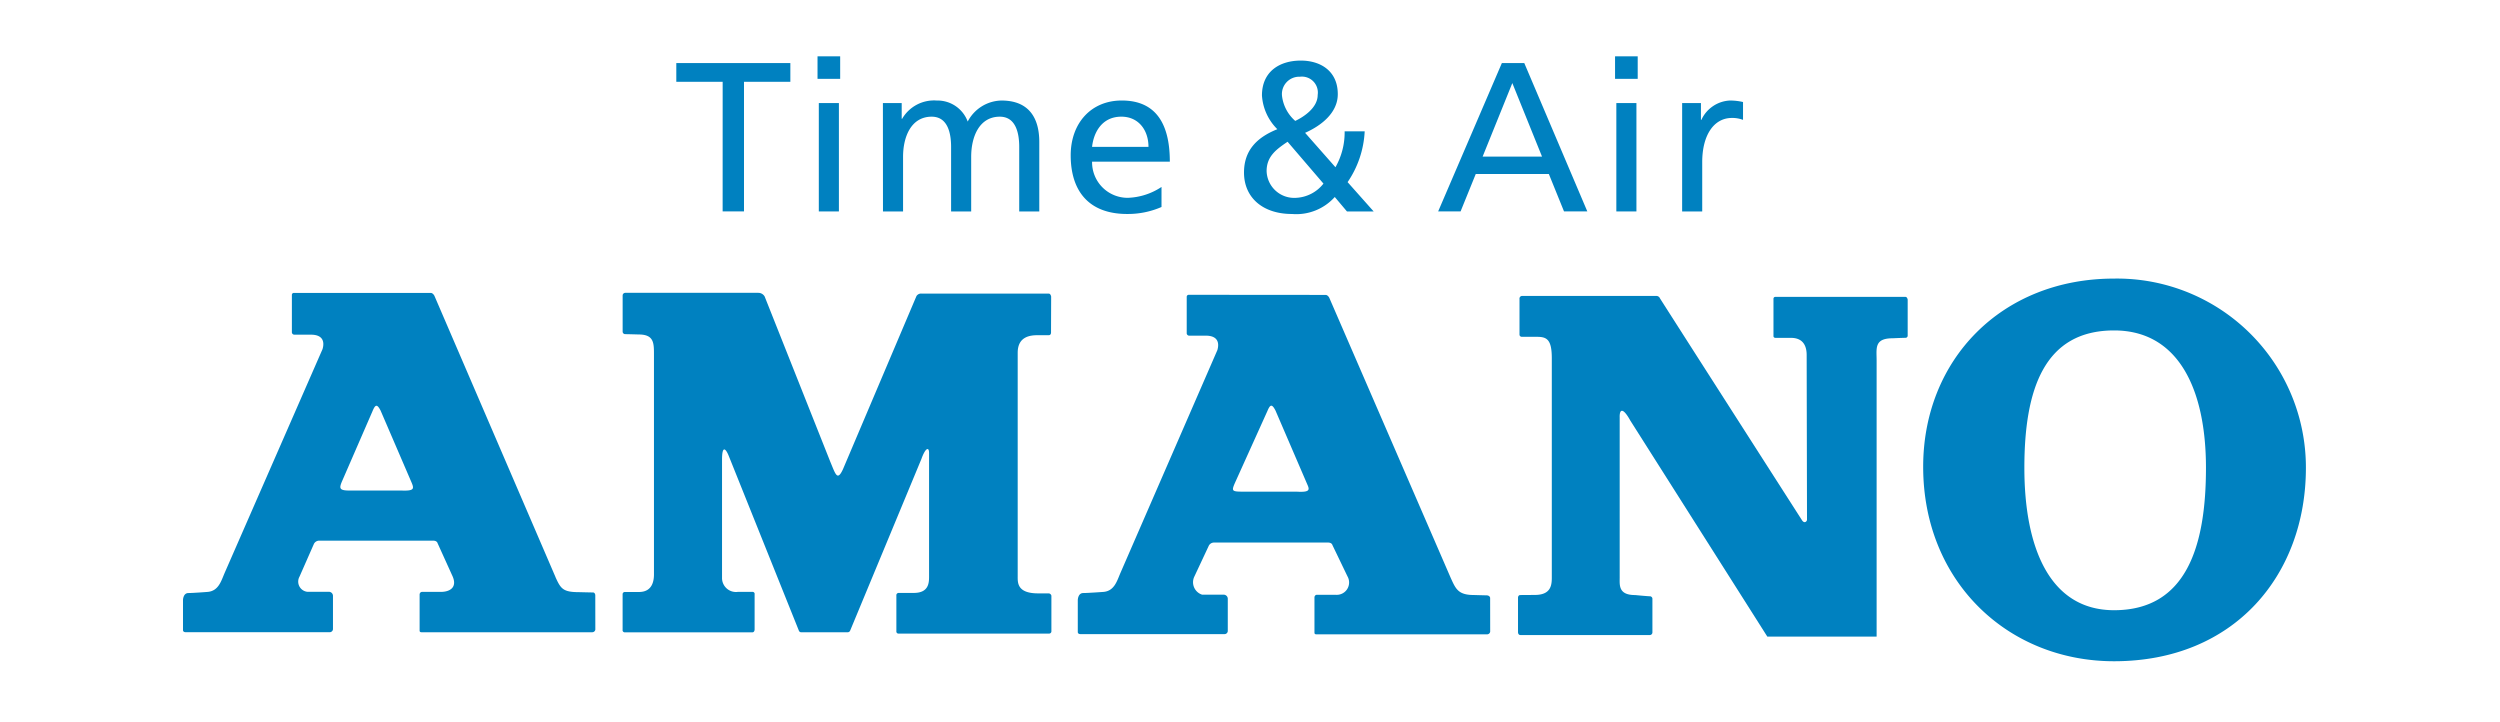
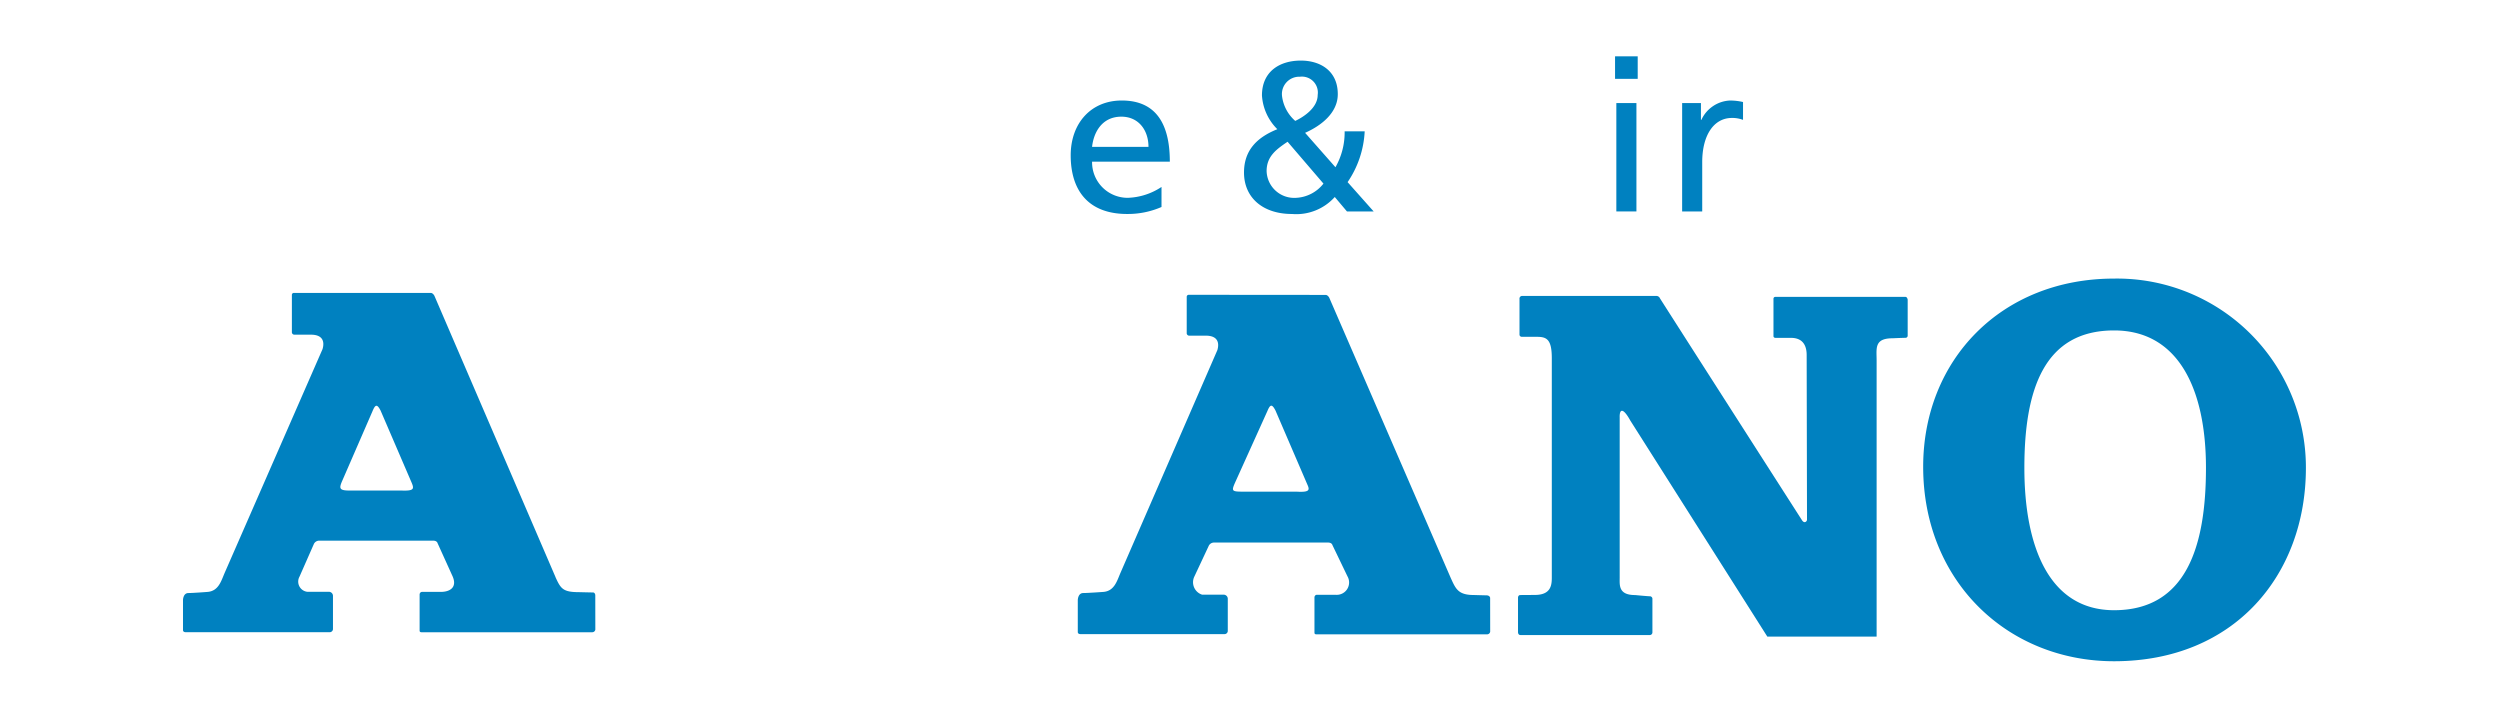
<svg xmlns="http://www.w3.org/2000/svg" width="322" height="93" viewBox="0 0 322 93">
  <defs>
    <clipPath id="a">
      <rect width="322" height="93" transform="translate(763 3441)" fill="#fff" stroke="#707070" stroke-width="1" />
    </clipPath>
  </defs>
  <g transform="translate(-763 -3441)" clip-path="url(#a)">
    <g transform="translate(786.563 3448.254)">
-       <path d="M514.181,146.712H508.21V144.3H522.9v2.408h-5.971v16.695h-2.751Z" transform="translate(-444.665 -143.427)" fill="#0081c0" />
-       <path d="M523.5,146.609h-2.917v-2.9H523.5Zm-2.751,3.12h2.587v13.958h-2.587Z" transform="translate(-438.849 -143.708)" fill="#0081c0" />
-       <path d="M526.311,147.909h2.421v2.026h.056a4.747,4.747,0,0,1,4.456-2.354,4.146,4.146,0,0,1,3.99,2.71,5.011,5.011,0,0,1,4.349-2.71c3.577,0,4.87,2.3,4.87,5.337v8.95h-2.585v-8.32c0-1.723-.413-3.886-2.5-3.886-2.641,0-3.687,2.573-3.687,5.173v7.033h-2.587v-8.32c0-1.723-.413-3.886-2.5-3.886-2.641,0-3.687,2.573-3.687,5.173v7.033h-2.587Z" transform="translate(-436.156 -141.887)" fill="#0081c0" />
      <path d="M554.46,161.293a10.8,10.8,0,0,1-4.43.9c-4.981,0-7.266-3.011-7.266-7.553,0-4.133,2.614-7.062,6.577-7.062,4.679,0,6.191,3.393,6.191,7.881H545.518a4.579,4.579,0,0,0,4.622,4.653,8.322,8.322,0,0,0,4.32-1.4Zm-1.678-7.747c0-2.134-1.266-3.886-3.494-3.886-2.531,0-3.577,2.08-3.77,3.886Z" transform="translate(-428.421 -141.887)" fill="#0081c0" />
      <path d="M573.492,153.194a12.652,12.652,0,0,1-2.2,6.542l3.357,3.776h-3.44l-1.569-1.861a6.664,6.664,0,0,1-5.5,2.189c-3.8,0-6.191-2.134-6.191-5.337,0-2.9,1.705-4.544,4.293-5.584a6.7,6.7,0,0,1-1.981-4.35c0-3.066,2.257-4.488,5.008-4.488,2.5,0,4.759,1.313,4.759,4.323,0,2.435-2.172,4.078-4.21,4.982l3.909,4.433a9.071,9.071,0,0,0,1.183-4.625Zm-8.859,8.566a4.763,4.763,0,0,0,3.55-1.833l-4.622-5.392c-1.458.984-2.7,1.888-2.7,3.776a3.551,3.551,0,0,0,3.77,3.448m-.083-9.907c1.156-.547,2.89-1.723,2.89-3.339a2.054,2.054,0,0,0-2.284-2.353,2.234,2.234,0,0,0-2.311,2.462,5.064,5.064,0,0,0,1.706,3.23" transform="translate(-421.284 -143.532)" fill="#0081c0" />
-       <path d="M583.161,144.3h2.89l8.116,19.1h-3l-1.954-4.818H579.8l-1.954,4.818h-2.888Zm1.349,2.573-3.826,9.47h7.651Z" transform="translate(-413.285 -143.427)" fill="#0081c0" />
      <path d="M593.374,146.609h-2.917v-2.9h2.917Zm-2.751,3.12h2.587v13.958h-2.587Z" transform="translate(-406.001 -143.708)" fill="#0081c0" />
      <path d="M596.335,147.909h2.421v2.163h.056a4.269,4.269,0,0,1,3.66-2.491,7.332,7.332,0,0,1,1.705.192v2.3a3.852,3.852,0,0,0-1.432-.248c-2.311,0-3.824,2.191-3.824,5.693v6.35h-2.587Z" transform="translate(-403.238 -141.887)" fill="#0081c0" />
      <path d="M512.972,201.039l-15.6-36.235s-.181-.367-.476-.367h-17.6a.25.25,0,0,0-.28.242v4.782a.324.324,0,0,0,.349.355h2.118c1.391,0,1.8.768,1.482,1.857l-12.613,28.836c-.449,1.044-.789,2.345-2.234,2.441,0,0-1.827.142-2.427.142-.689,0-.7.906-.7.906v3.849s-.033.29.355.29h18.55a.418.418,0,0,0,.413-.391v-4.3a.527.527,0,0,0-.546-.514H481a1.321,1.321,0,0,1-1-1.957l1.835-4.168a.755.755,0,0,1,.687-.461c.471,0,12.679.006,14.657,0,.532-.015.6.32.6.32l1.935,4.27c.615,1.393-.291,2.009-1.53,2.009h-2.4c-.268,0-.316.292-.316.292v4.728s.008.177.23.177h22.013a.4.4,0,0,0,.39-.343l-.006-4.458s-.041-.322-.287-.322c-.174,0-1.8-.04-1.8-.04-2.082,0-2.363-.449-3.039-1.934m-27.5-12.333,3.938-9.057c.361-.869.585-.927,1.034-.067l4,9.289c.349.817.291,1.073-1.308,1.013h-6.706c-1.314,0-1.329-.288-.959-1.178" transform="translate(-464.985 -133.963)" fill="#0081c0" />
      <path d="M591.374,200.961l-15.6-35.984s-.181-.361-.477-.361c-.17,0-15.334-.013-17.6-.013a.256.256,0,0,0-.282.249l0,4.657a.324.324,0,0,0,.349.355h2.116c1.393,0,1.8.768,1.484,1.858l-12.488,28.709c-.45,1.044-.789,2.347-2.232,2.441,0,0-1.954.142-2.554.142-.691,0-.706.906-.706.906v4.1s-.031.286.355.286h18.552a.417.417,0,0,0,.413-.39v-4.179a.528.528,0,0,0-.546-.512H559.4a1.679,1.679,0,0,1-1-2.337l1.835-3.917a.752.752,0,0,1,.687-.459c.471,0,12.679,0,14.657,0,.532-.015.6.319.6.319l1.933,4.018a1.593,1.593,0,0,1-1.528,2.391h-2.4c-.266,0-.315.288-.315.288v4.628s.006.177.23.177h22.013a.4.4,0,0,0,.39-.342l-.006-4.358s-.029-.322-.486-.322c-.172,0-1.6-.042-1.6-.042-2.084,0-2.363-.827-3.039-2.312m-27.791-12.028,4.229-9.362c.363-.867.586-.927,1.036-.067l4,9.29c.351.817.7,1.293-1.306,1.165h-7c-1.314,0-1.329-.134-.959-1.025" transform="translate(-428.129 -133.885)" fill="#0081c0" />
-       <path d="M530.27,186.223,521.8,164.9a.936.936,0,0,0-.814-.472H503.86a.342.342,0,0,0-.351.345v4.657a.329.329,0,0,0,.324.32c.309,0,1.74.042,1.74.042,2.022,0,1.97,1.151,1.97,2.715V200.7c0,.892-.243,2.259-1.927,2.259h-1.8a.284.284,0,0,0-.311.294v4.561a.286.286,0,0,0,.3.345H520.2c.307,0,.307-.361.307-.361v-4.532a.268.268,0,0,0-.293-.322h-1.85a1.8,1.8,0,0,1-2.053-1.825v-15.2c0-1.9.482-1.46.878-.455L526.2,207.92a.328.328,0,0,0,.338.228h5.971a.352.352,0,0,0,.309-.228l9.17-22.087c.517-1.455.988-1.616.988-.777v15.929c0,.808-.05,2.094-1.962,2.094H539.09a.3.3,0,0,0-.324.349v4.586a.268.268,0,0,0,.268.305h19.41a.3.3,0,0,0,.289-.265v-4.611a.381.381,0,0,0-.347-.305h-1.364c-2.724,0-2.63-1.4-2.63-2.207V172.144c0-2.124,1.665-2.259,2.574-2.259h1.42c.336,0,.3-.382.3-.382l.016-4.58s-.048-.4-.33-.4H541.982a.7.7,0,0,0-.631.326l-9.469,22.311c-.721,1.545-.941.67-1.613-.94" transform="translate(-446.876 -133.965)" fill="#0081c0" />
      <path d="M596.379,180.688l17.688,27.89h14.078v-35.56c0-1.566-.336-2.865,2.074-2.865,0,0,1.281-.058,1.619-.058a.28.28,0,0,0,.307-.257v-4.655s-.046-.363-.3-.363H615.12c-.309,0-.26.322-.26.322v4.682s-.048.276.274.276h1.972c1.721,0,2.028,1.251,2.028,2.2,0,0,.044,20.989.044,21.216s-.334.556-.648.069c-.345-.535-16.634-25.957-18.291-28.575a.5.5,0,0,0-.448-.309l-17.28,0a.341.341,0,0,0-.363.393v4.628a.3.3,0,0,0,.307.244h1.908c1.268,0,1.945.286,1.945,2.746v28.3c0,1.006-.164,2.2-2.186,2.2,0,0-1.514.013-1.854.013s-.312.38-.312.38v4.41s0,.363.312.363H598.9a.342.342,0,0,0,.367-.363v-4.331a.329.329,0,0,0-.32-.3c-.287,0-1.916-.157-1.916-.157-2.174,0-1.979-1.3-1.979-2.284V180.377c-.039-1.111.4-1.345,1.333.311" transform="translate(-409.999 -133.838)" fill="#0081c0" />
      <path d="M617.453,187.419c0-13.759,10.063-24.238,24.589-24.238a24.33,24.33,0,0,1,24.706,24.378c0,13.757-9.174,24.908-24.706,24.908-13.682,0-24.589-10.262-24.589-25.048m24.589,18.475c9.3,0,11.834-8.215,11.834-18.335s-3.54-17.7-11.834-17.7c-9,0-11.556,7.578-11.556,17.7s3.17,18.335,11.556,18.335" transform="translate(-393.311 -134.553)" fill="#0081c0" />
    </g>
  </g>
</svg>